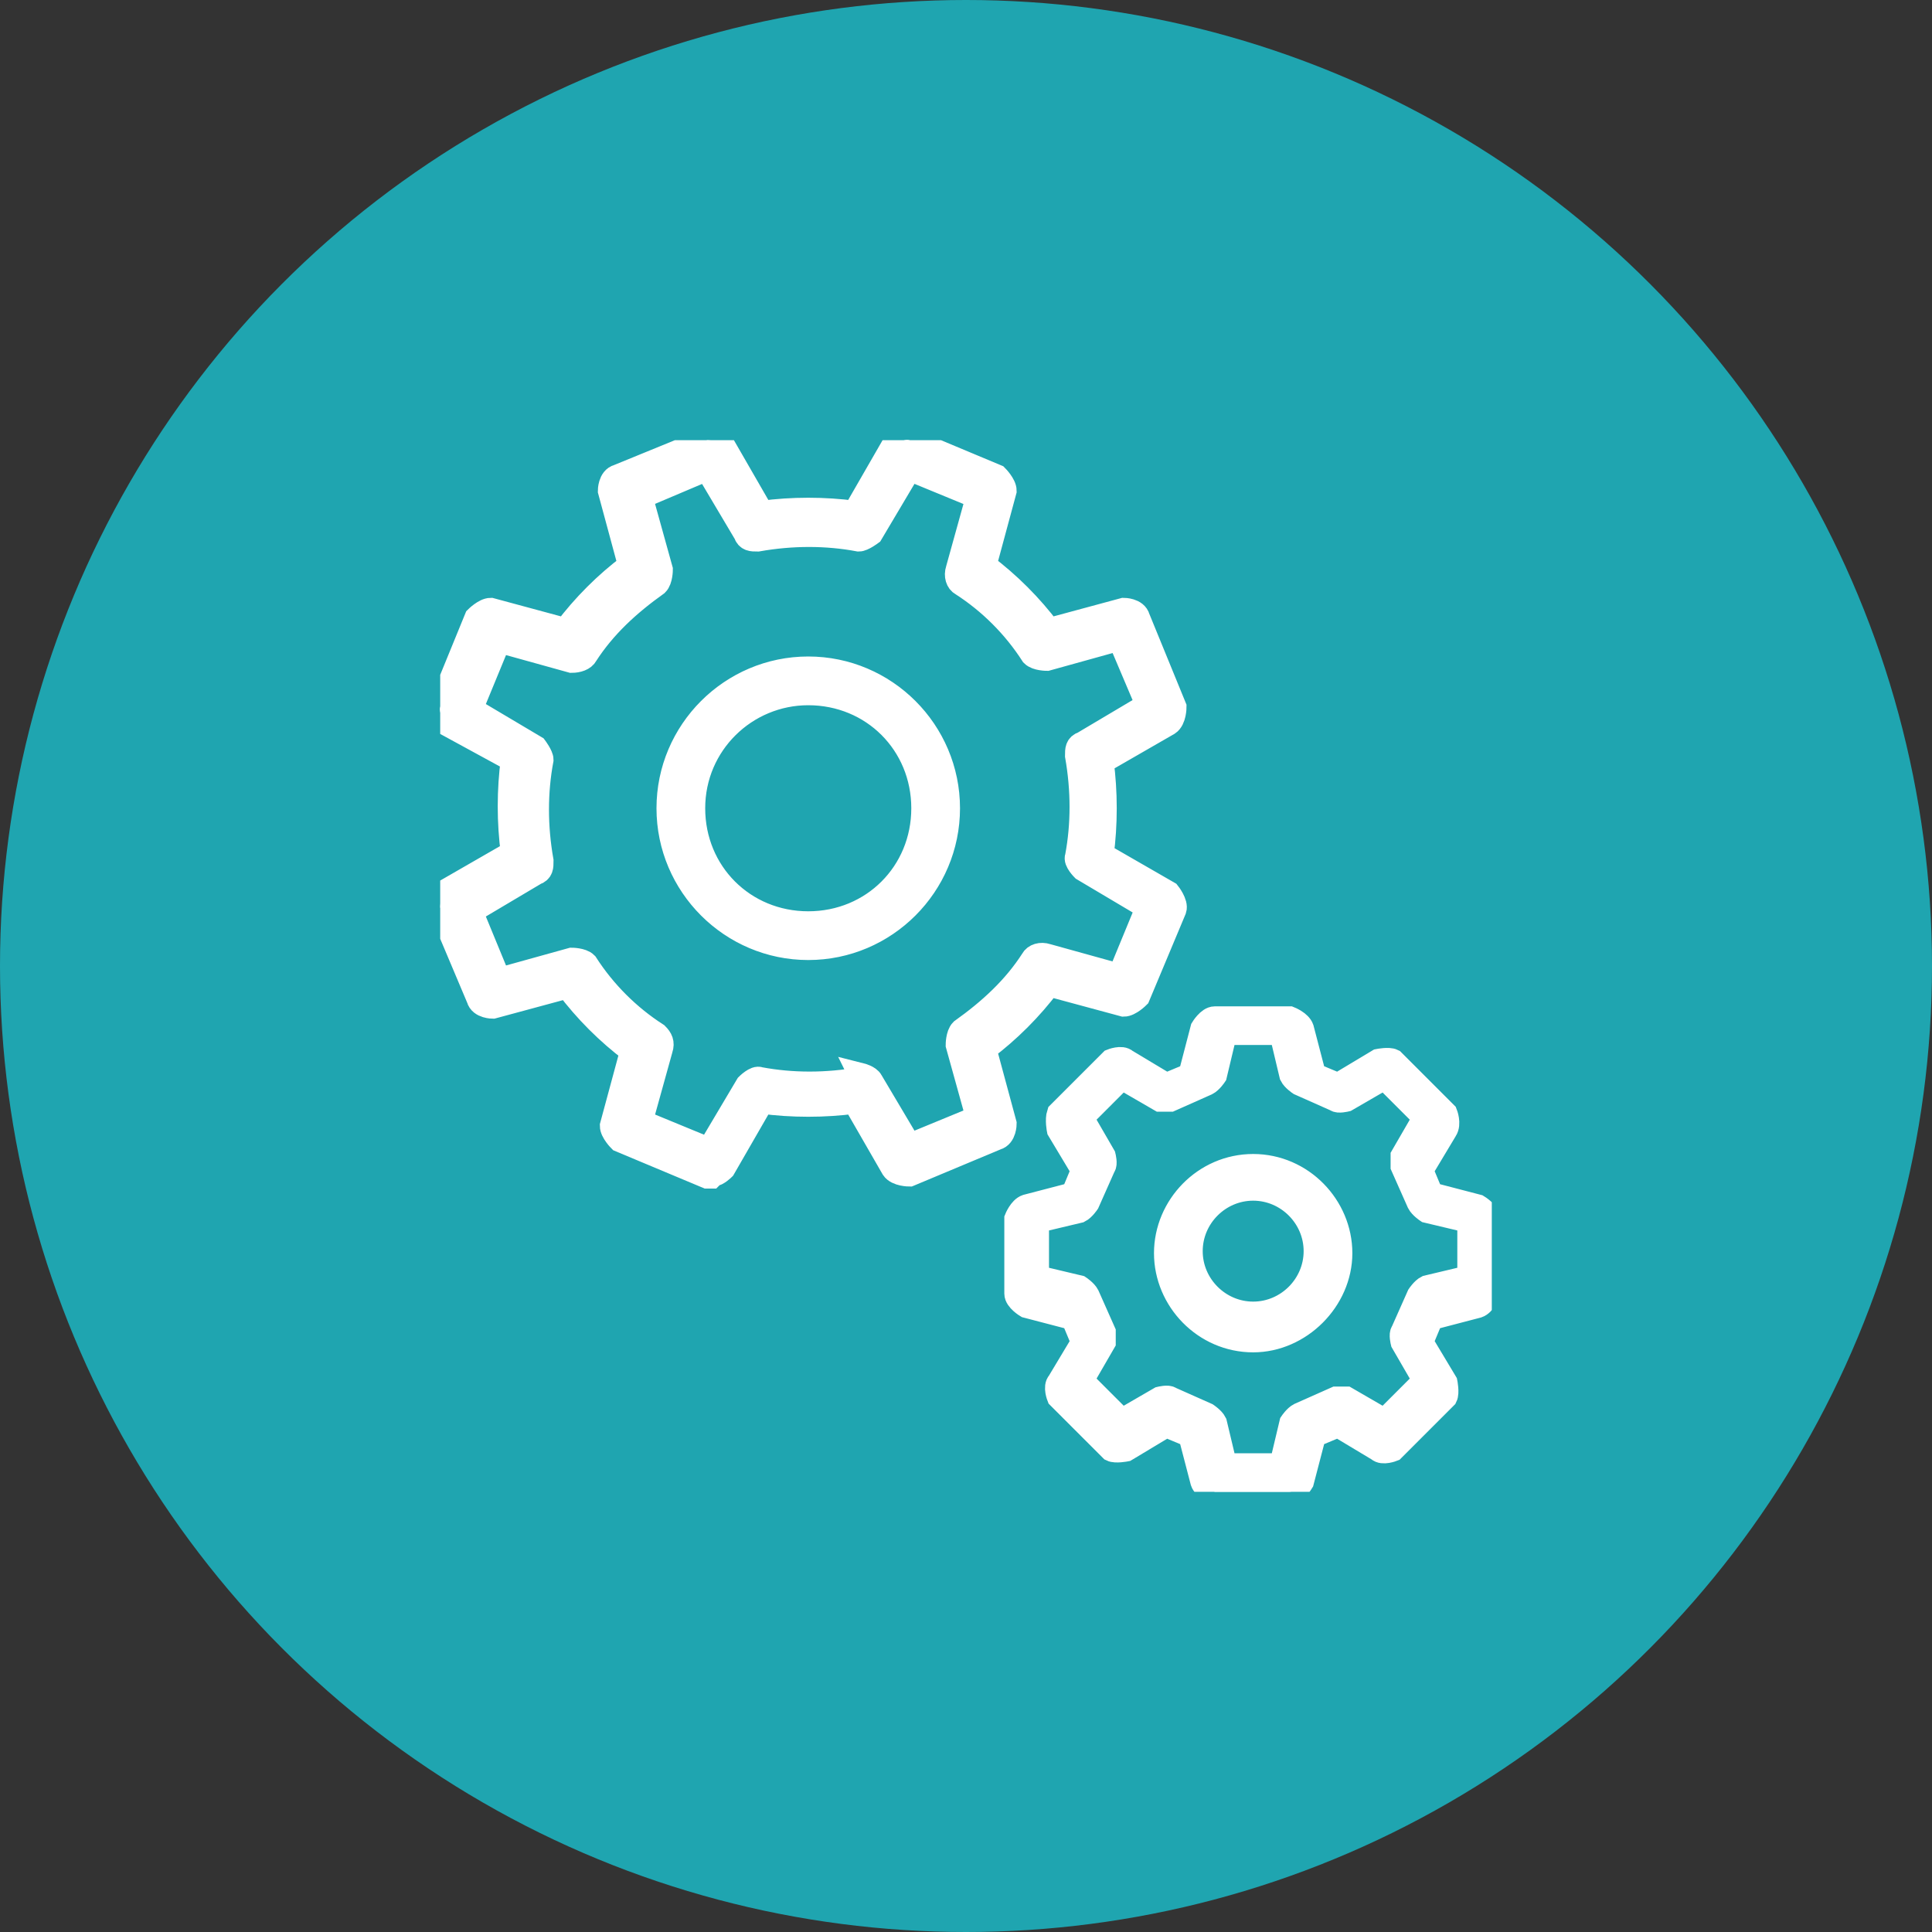
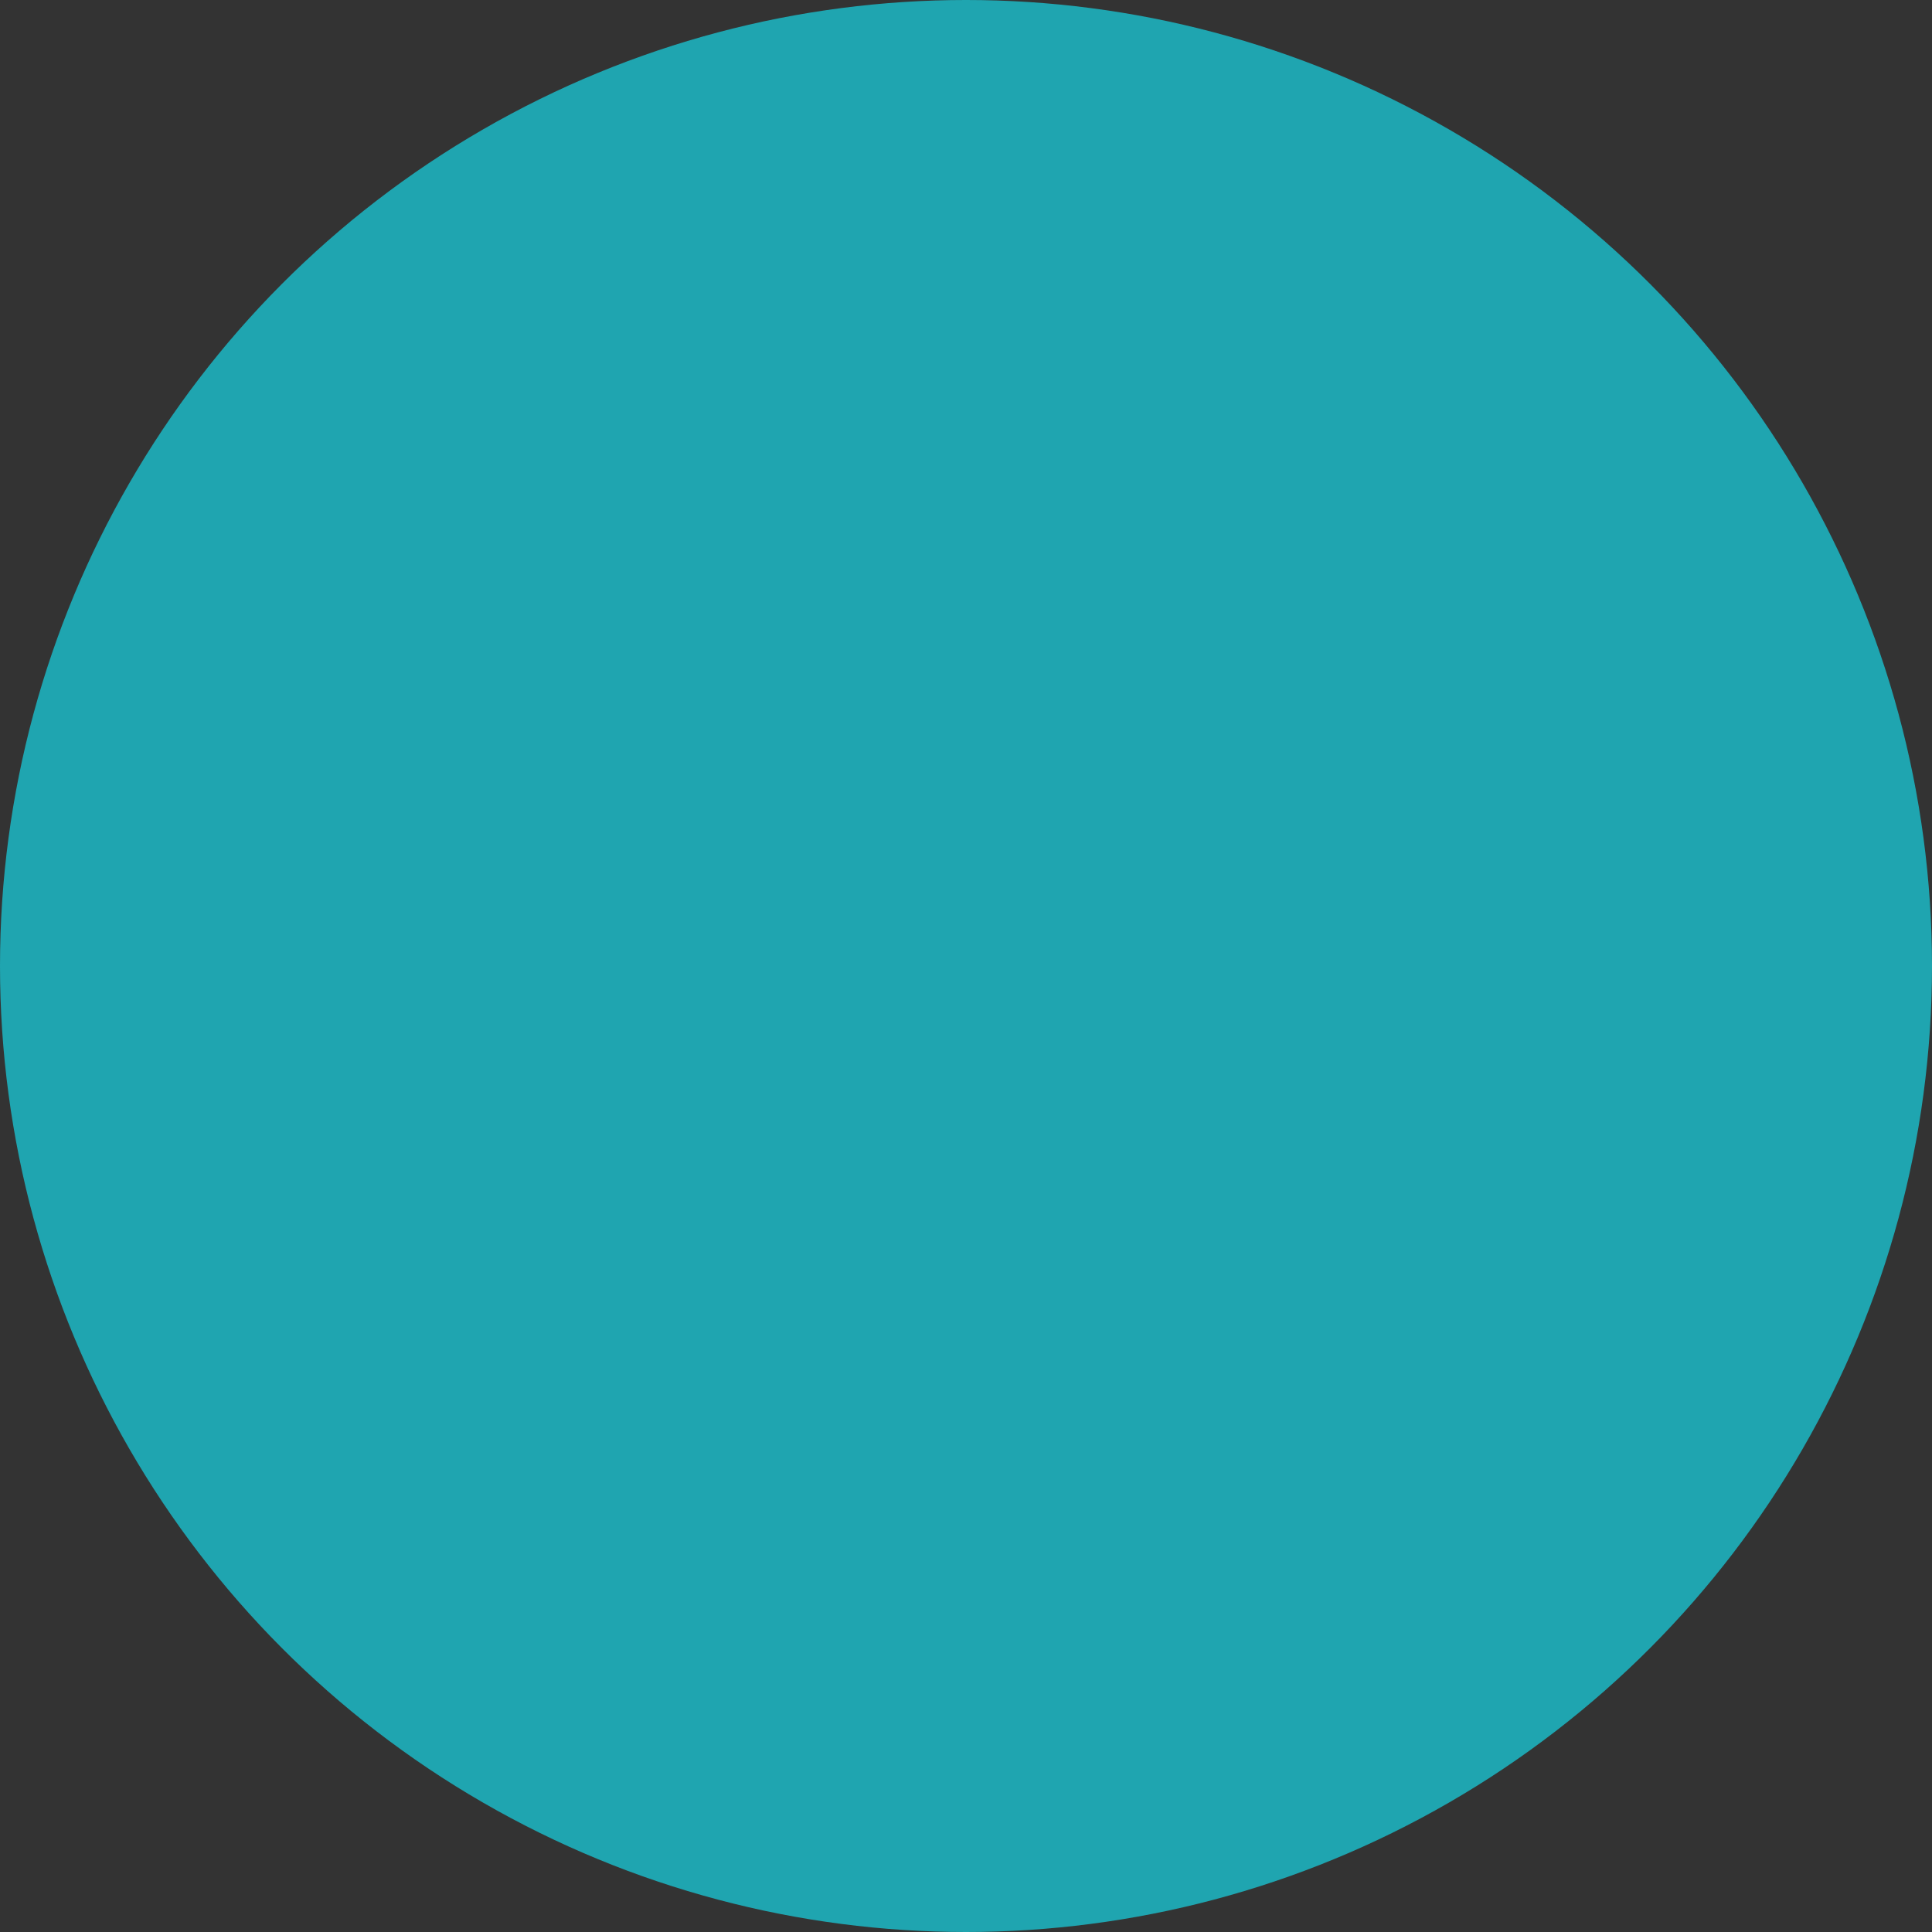
<svg xmlns="http://www.w3.org/2000/svg" width="79" height="79" viewBox="0 0 79 79" fill="none">
  <rect x="0" y="0" width="79" height="79" fill="#333333" stroke="none" />
  <circle cx="39.5" cy="39.5" r="39.5" fill="#1FA5B0" />
  <g clip-path="url(#clip0_195_4)">
    <path d="M52.731 61H49.671C49.671 61 49.258 60.835 49.175 60.587L48.679 58.685L47.687 58.271L46.033 59.264C46.033 59.264 45.619 59.346 45.454 59.264L43.304 57.114C43.304 57.114 43.139 56.7 43.304 56.535L44.296 54.881L43.883 53.889L41.981 53.392C41.981 53.392 41.567 53.144 41.567 52.896V49.837C41.567 49.837 41.733 49.423 41.981 49.34L43.883 48.844L44.296 47.852L43.304 46.198C43.304 46.198 43.221 45.785 43.304 45.537L45.454 43.387C45.454 43.387 45.867 43.221 46.033 43.387L47.687 44.379L48.679 43.965L49.175 42.063C49.175 42.063 49.423 41.65 49.671 41.65H52.731C52.731 41.65 53.144 41.815 53.227 42.063L53.723 43.965L54.715 44.379L56.369 43.387C56.369 43.387 56.783 43.304 56.948 43.387L59.098 45.537C59.098 45.537 59.264 45.95 59.098 46.198L58.106 47.852L58.519 48.844L60.421 49.34C60.421 49.34 60.835 49.589 60.835 49.837V52.896C60.835 52.896 60.669 53.31 60.421 53.392L58.519 53.889L58.106 54.881L59.098 56.535C59.098 56.535 59.181 56.948 59.098 57.114L56.948 59.264C56.948 59.264 56.535 59.429 56.369 59.264L54.715 58.271L53.723 58.685L53.227 60.587C53.227 60.587 52.979 61 52.731 61ZM50.085 59.925H52.4L52.813 58.188C52.813 58.188 52.979 57.94 53.144 57.858L54.633 57.196C54.633 57.196 54.964 57.196 55.046 57.196L56.617 58.106L58.271 56.452L57.362 54.881C57.362 54.881 57.279 54.55 57.362 54.467L58.023 52.979C58.023 52.979 58.188 52.731 58.354 52.648L60.09 52.235V49.919L58.354 49.506C58.354 49.506 58.106 49.34 58.023 49.175L57.362 47.687C57.362 47.687 57.362 47.356 57.362 47.273L58.271 45.702L56.617 44.048L55.046 44.958C55.046 44.958 54.715 45.04 54.633 44.958L53.144 44.296C53.144 44.296 52.896 44.131 52.813 43.965L52.4 42.229H50.085L49.671 43.965C49.671 43.965 49.506 44.214 49.34 44.296L47.852 44.958C47.852 44.958 47.521 44.958 47.438 44.958L45.867 44.048L44.214 45.702L45.123 47.273C45.123 47.273 45.206 47.604 45.123 47.687L44.462 49.175C44.462 49.175 44.296 49.423 44.131 49.506L42.394 49.919V52.235L44.131 52.648C44.131 52.648 44.379 52.813 44.462 52.979L45.123 54.467C45.123 54.467 45.123 54.798 45.123 54.881L44.214 56.452L45.867 58.106L47.438 57.196C47.438 57.196 47.769 57.114 47.852 57.196L49.34 57.858C49.34 57.858 49.589 58.023 49.671 58.188L50.085 59.925ZM51.242 54.798C49.258 54.798 47.687 53.144 47.687 51.242C47.687 49.34 49.258 47.687 51.242 47.687C53.227 47.687 54.798 49.34 54.798 51.242C54.798 53.144 53.144 54.798 51.242 54.798ZM51.242 48.596C49.837 48.596 48.679 49.754 48.679 51.16C48.679 52.565 49.837 53.723 51.242 53.723C52.648 53.723 53.806 52.565 53.806 51.16C53.806 49.754 52.648 48.596 51.242 48.596Z" fill="white" stroke="white" />
-     <path d="M29.08 48.1H28.915L25.359 46.611C25.359 46.611 25.028 46.281 25.028 46.033L25.855 42.973C24.863 42.229 23.953 41.319 23.209 40.327L20.15 41.154C20.15 41.154 19.653 41.154 19.571 40.823L18 37.102C18 37.102 18 36.606 18.248 36.44L20.977 34.869C20.811 33.629 20.811 32.306 20.977 31.065L18.248 29.577C18.248 29.577 17.917 29.163 18 28.915L19.488 25.277C19.488 25.277 19.819 24.946 20.067 24.946L23.127 25.773C23.871 24.781 24.78 23.871 25.773 23.127L24.946 20.067C24.946 20.067 24.946 19.571 25.276 19.488L28.915 18C28.915 18 29.411 18 29.576 18.248L31.148 20.977C32.388 20.811 33.711 20.811 34.952 20.977L36.523 18.248C36.523 18.248 36.936 17.917 37.184 18L40.74 19.488C40.74 19.488 41.071 19.819 41.071 20.067L40.244 23.127C41.236 23.871 42.146 24.781 42.89 25.773L45.95 24.946C45.95 24.946 46.446 24.946 46.528 25.277L48.017 28.915C48.017 28.915 48.017 29.412 47.769 29.577L45.04 31.148C45.205 32.388 45.205 33.712 45.04 34.952L47.769 36.523C47.769 36.523 48.1 36.937 48.017 37.185L46.528 40.74C46.528 40.74 46.198 41.071 45.95 41.071L42.89 40.244C42.146 41.236 41.236 42.146 40.244 42.89L41.071 45.95C41.071 45.95 41.071 46.446 40.74 46.529L37.184 48.017C37.184 48.017 36.688 48.017 36.523 47.769L34.952 45.04C33.711 45.206 32.388 45.206 31.148 45.04L29.576 47.769C29.576 47.769 29.328 48.017 29.163 48.017L29.08 48.1ZM35.2 43.965C35.2 43.965 35.53 44.048 35.613 44.213L37.184 46.86L39.996 45.702L39.169 42.725C39.169 42.725 39.169 42.312 39.334 42.146C40.492 41.319 41.484 40.41 42.228 39.252C42.311 39.087 42.559 39.004 42.807 39.087L45.784 39.913L46.942 37.102L44.296 35.531C44.296 35.531 43.965 35.2 44.048 35.035C44.296 33.712 44.296 32.306 44.048 30.9C44.048 30.652 44.048 30.486 44.296 30.404L46.942 28.833L45.784 26.104L42.807 26.931C42.807 26.931 42.394 26.931 42.228 26.765C41.484 25.608 40.492 24.615 39.334 23.871C39.169 23.788 39.086 23.54 39.169 23.292L39.996 20.315L37.184 19.158L35.613 21.804C35.613 21.804 35.282 22.052 35.117 22.052C33.794 21.804 32.388 21.804 30.982 22.052C30.734 22.052 30.569 22.052 30.486 21.804L28.915 19.158L26.186 20.315L27.013 23.292C27.013 23.292 27.013 23.706 26.848 23.871C25.69 24.698 24.698 25.608 23.953 26.765C23.871 26.931 23.623 27.013 23.375 27.013L20.398 26.186L19.24 28.998L21.886 30.569C21.886 30.569 22.134 30.9 22.134 31.065C21.886 32.388 21.886 33.794 22.134 35.2C22.134 35.448 22.134 35.613 21.886 35.696L19.24 37.267L20.398 40.079L23.375 39.252C23.375 39.252 23.788 39.252 23.953 39.417C24.698 40.575 25.69 41.567 26.848 42.312C27.013 42.477 27.096 42.642 27.013 42.89L26.186 45.867L28.998 47.025L30.569 44.379C30.569 44.379 30.9 44.048 31.065 44.131C32.388 44.379 33.794 44.379 35.2 44.131H35.282L35.2 43.965ZM33.05 38.756C29.907 38.756 27.344 36.192 27.344 33.05C27.344 29.908 29.907 27.344 33.05 27.344C36.192 27.344 38.755 29.908 38.755 33.05C38.755 36.192 36.192 38.756 33.05 38.756ZM33.05 28.337C30.486 28.337 28.336 30.404 28.336 33.05C28.336 35.696 30.403 37.763 33.05 37.763C35.696 37.763 37.763 35.696 37.763 33.05C37.763 30.404 35.696 28.337 33.05 28.337Z" fill="white" stroke="white" />
  </g>
  <defs>
    <clipPath id="clip0_195_4">
-       <rect width="43" height="43" fill="white" transform="translate(18 18)" />
-     </clipPath>
+       </clipPath>
  </defs>
</svg>